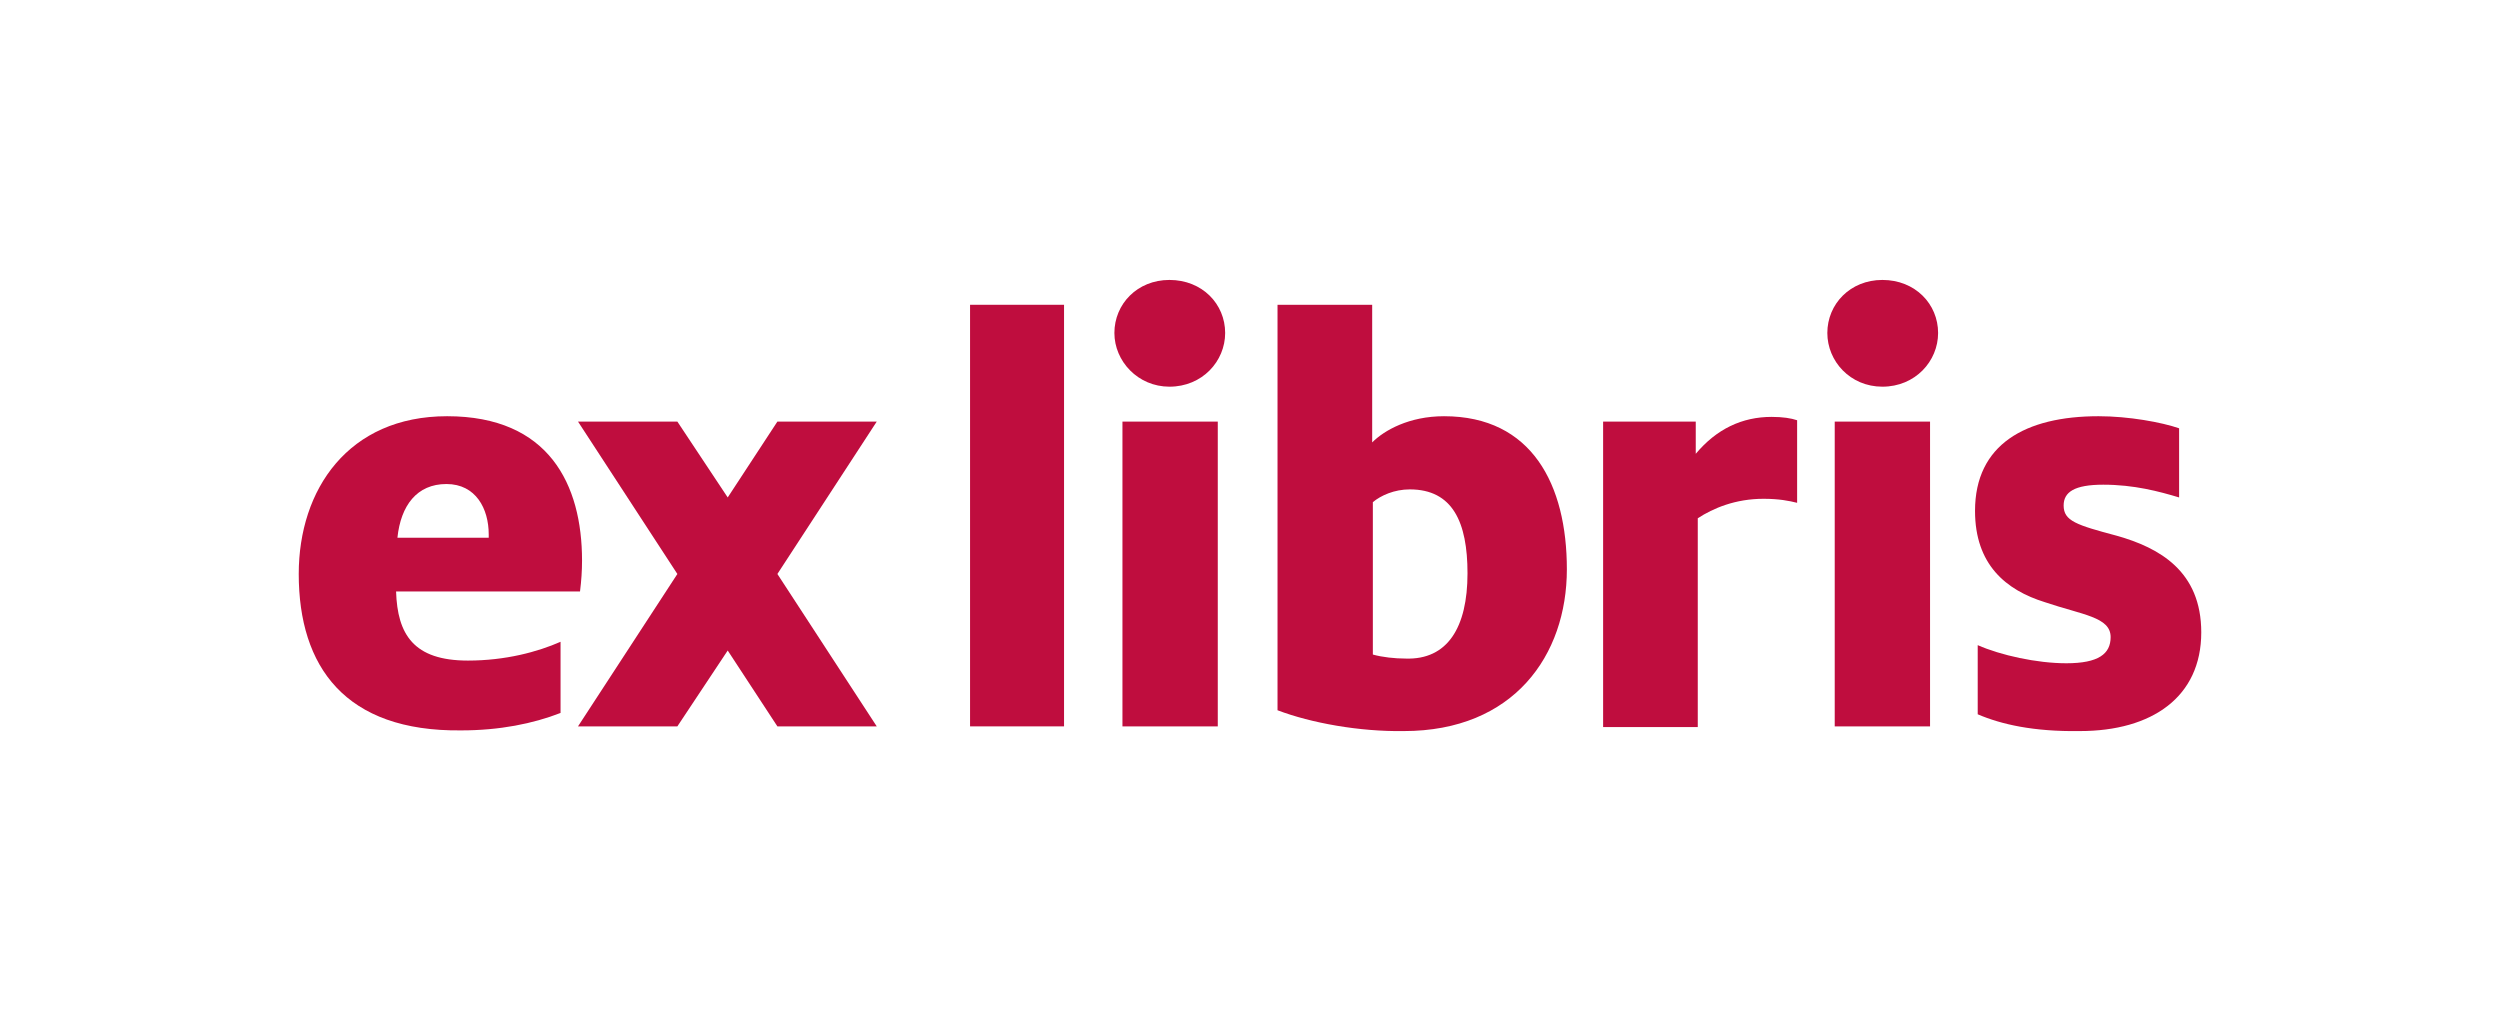
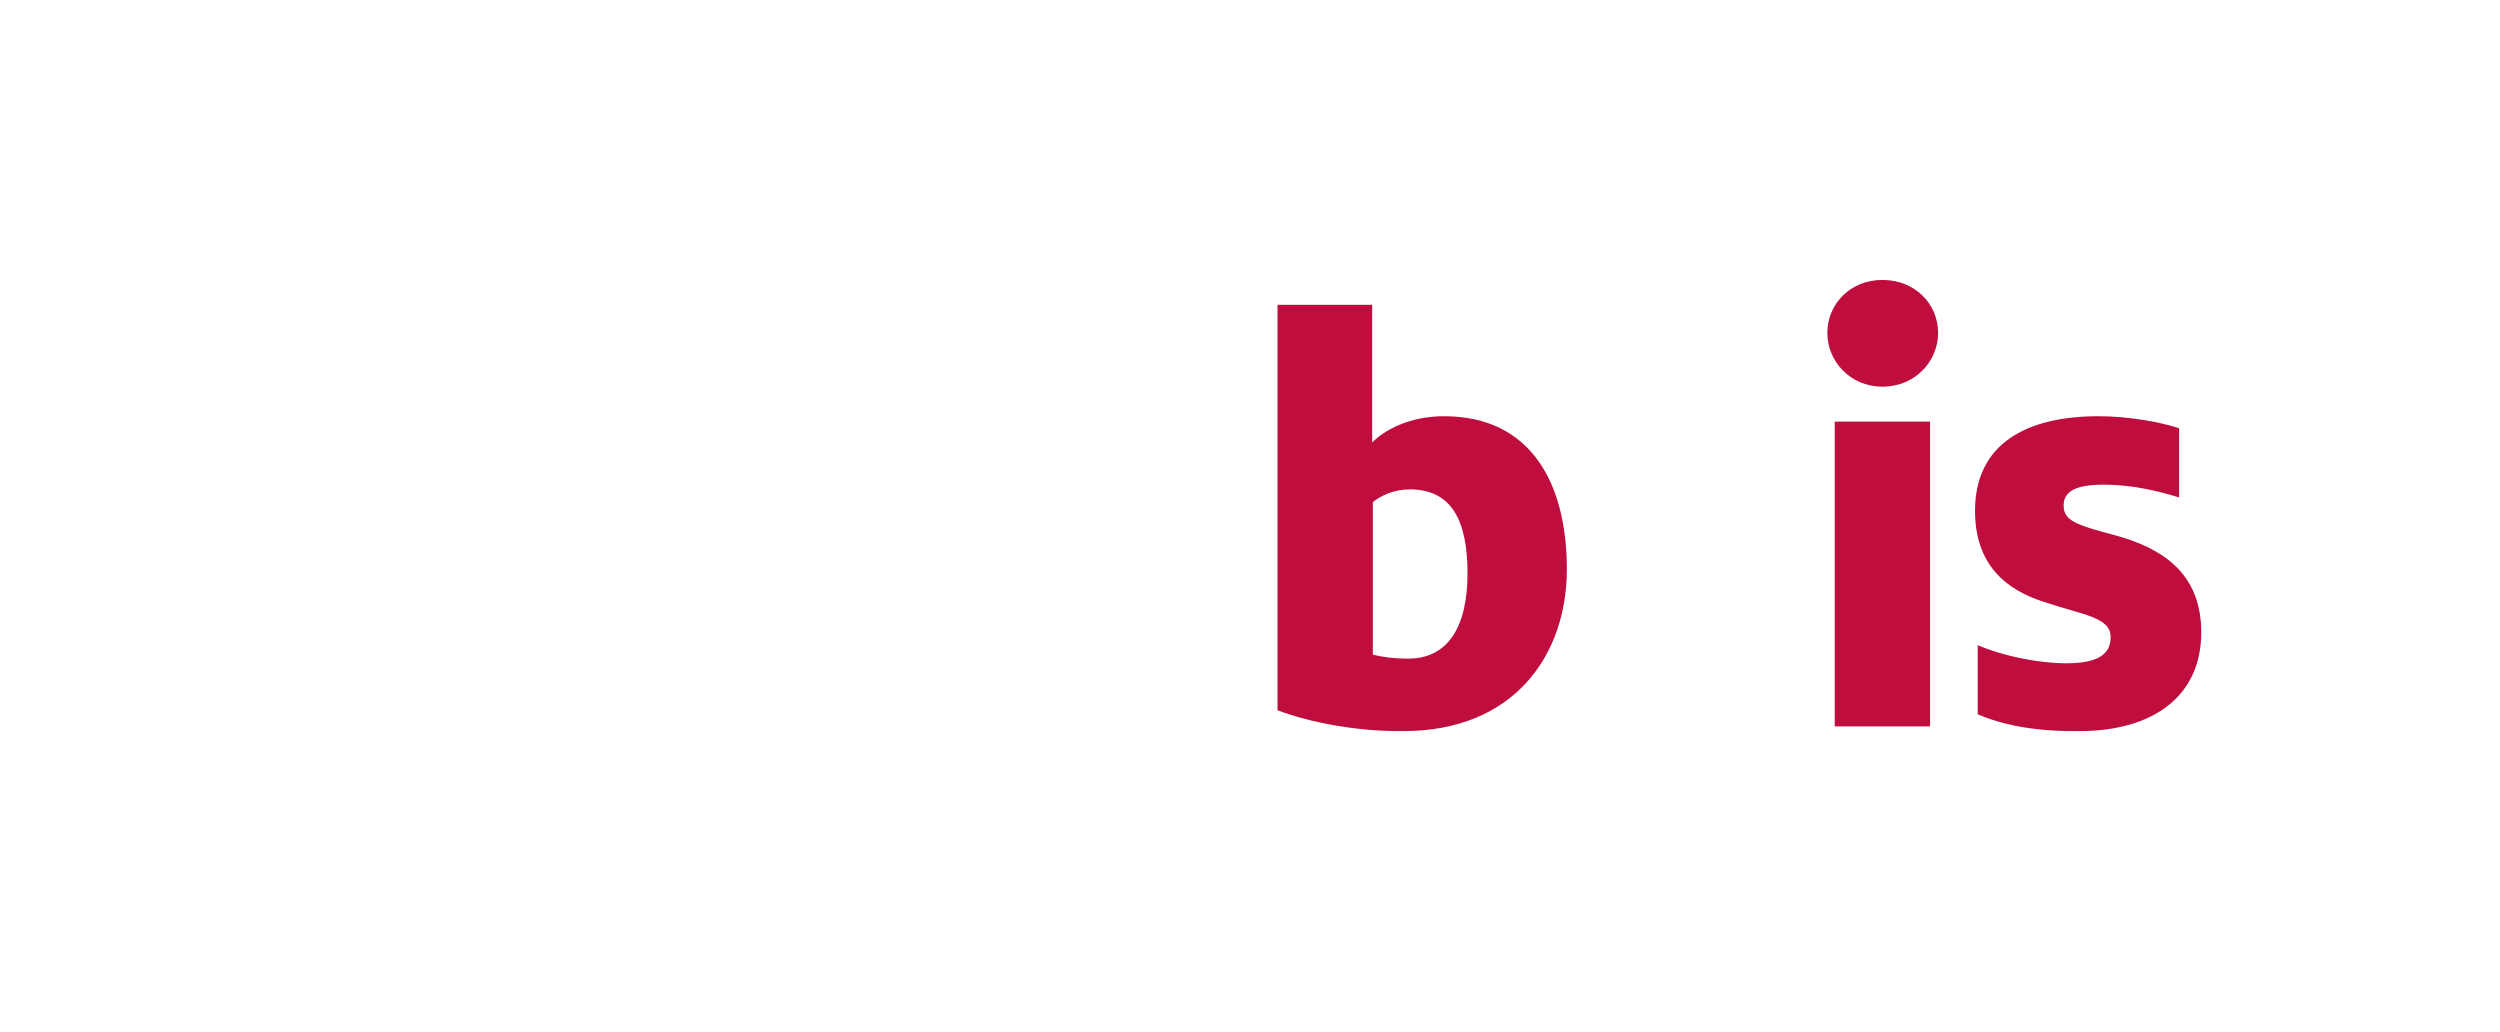
<svg xmlns="http://www.w3.org/2000/svg" version="1.1" id="Ebene_1" x="0px" y="0px" viewBox="0 0 372.4 153.7" enable-background="new 0 0 372.4 153.7" xml:space="preserve">
  <g>
-     <path fill="#BF0D3E" d="M144.5,45.4h14v62.8h-14V45.4z" />
-     <path fill="#BF0D3E" d="M166,49.6c0-4.3,3.4-7.9,8.2-7.9c4.9,0,8.3,3.6,8.3,7.9c0,4.2-3.4,8-8.3,8C169.5,57.6,166,53.8,166,49.6z    M167.2,62.8h14.2v45.4h-14.2V62.8z" />
    <path fill="#BF0D3E" d="M190.3,105.8V45.4h14.1v20.5c1.8-1.8,5.5-3.9,10.7-3.9c13.1,0,18.3,10.2,18.3,22.8   c0,12.8-7.9,24.1-24.3,24.1C202.5,109,195.3,107.7,190.3,105.8z M218.6,85.4c0-7.6-2.2-12.5-8.6-12.5c-2.3,0-4.3,0.9-5.5,1.9v22.7   c1.4,0.4,3.3,0.6,4.9,0.6C215.6,98.3,218.6,93.5,218.6,85.4z" />
-     <path fill="#BF0D3E" d="M238.8,62.8h13.8v4.8c3.1-3.7,6.9-5.5,11.3-5.5c1.7,0,2.9,0.2,3.8,0.5v12.3c-1.2-0.3-2.7-0.6-5-0.6   c-4.2,0-7.5,1.4-9.8,2.9v31.1h-14.1V62.8z" />
    <path fill="#BF0D3E" d="M272.2,49.6c0-4.3,3.4-7.9,8.2-7.9c4.9,0,8.3,3.6,8.3,7.9c0,4.2-3.4,8-8.3,8   C275.6,57.6,272.2,53.8,272.2,49.6z M273.3,62.8h14.2v45.4h-14.2V62.8z" />
    <path fill="#BF0D3E" d="M294.6,106.4V96.1c3.4,1.5,8.8,2.7,13.2,2.7c4.8,0,6.6-1.4,6.6-3.9c0-3-4.2-3.3-9.8-5.2   c-5.8-1.8-10.4-5.6-10.4-13.6c0-9.9,7.5-14.1,18.4-14.1c4.5,0,9.4,0.9,12,1.8v10.3c-3-0.9-6.7-1.9-11.3-1.9c-4.3,0-5.9,1.1-5.9,3.1   c0,2.3,1.9,2.9,7.9,4.5c6.4,1.8,12.6,5.3,12.6,14.4c0,9.6-7.3,14.7-18.1,14.7C302.9,109,298.1,107.9,294.6,106.4z" />
-     <path fill="#BF0D3E" d="M44.5,85.5c0-12.6,7.4-23.5,22.1-23.5c15.2,0,20.1,10.2,20.1,21.5c0,1.5-0.1,3-0.3,4.6H59   c0.2,6.4,2.6,10.3,10.7,10.3c5.6,0,10.4-1.3,13.8-2.8v10.6c-4.1,1.6-9.1,2.6-14.8,2.6C51.4,109,44.5,99.3,44.5,85.5z M72.8,80.2   v-0.6c0-3.8-1.9-7.5-6.3-7.5c-4.4,0-6.8,3.2-7.3,8H72.8z" />
-     <polygon fill="#BF0D3E" points="86.1,108.2 100.9,85.5 86.1,62.8 100.9,62.8 108.4,74.1 115.8,62.8 130.6,62.8 115.8,85.5    130.6,108.2 115.8,108.2 108.4,96.9 100.9,108.2  " />
  </g>
</svg>